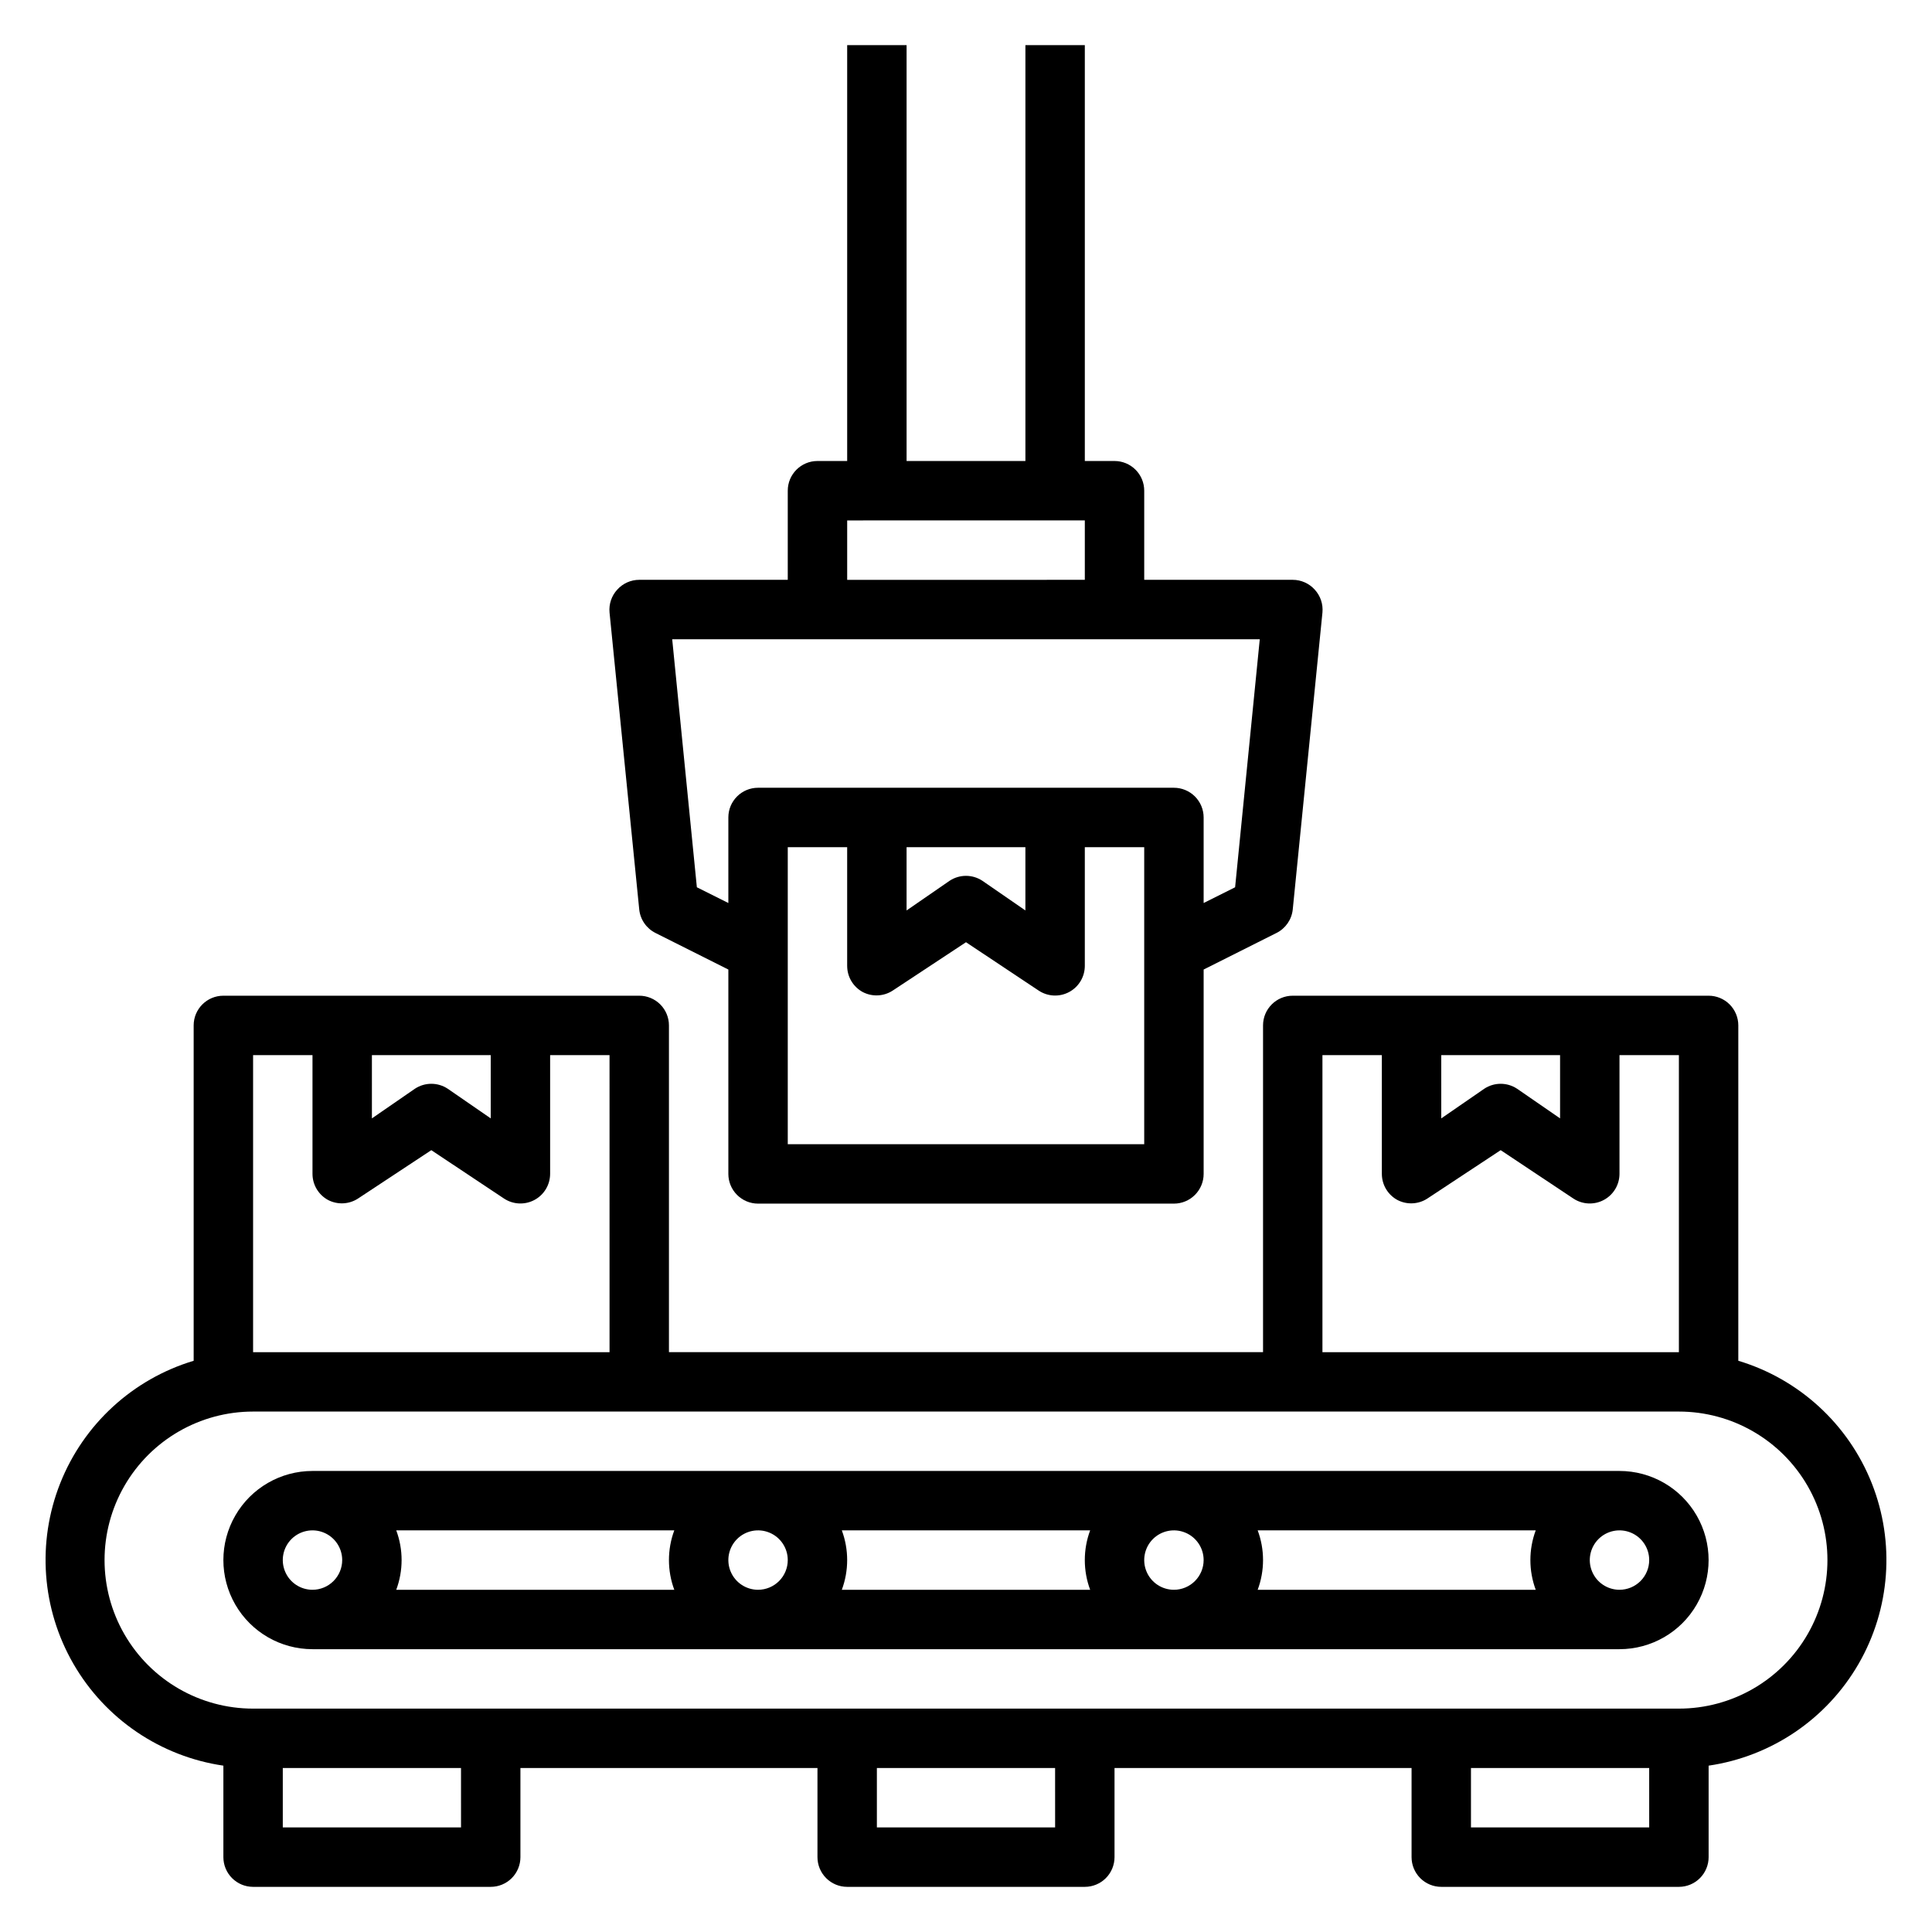
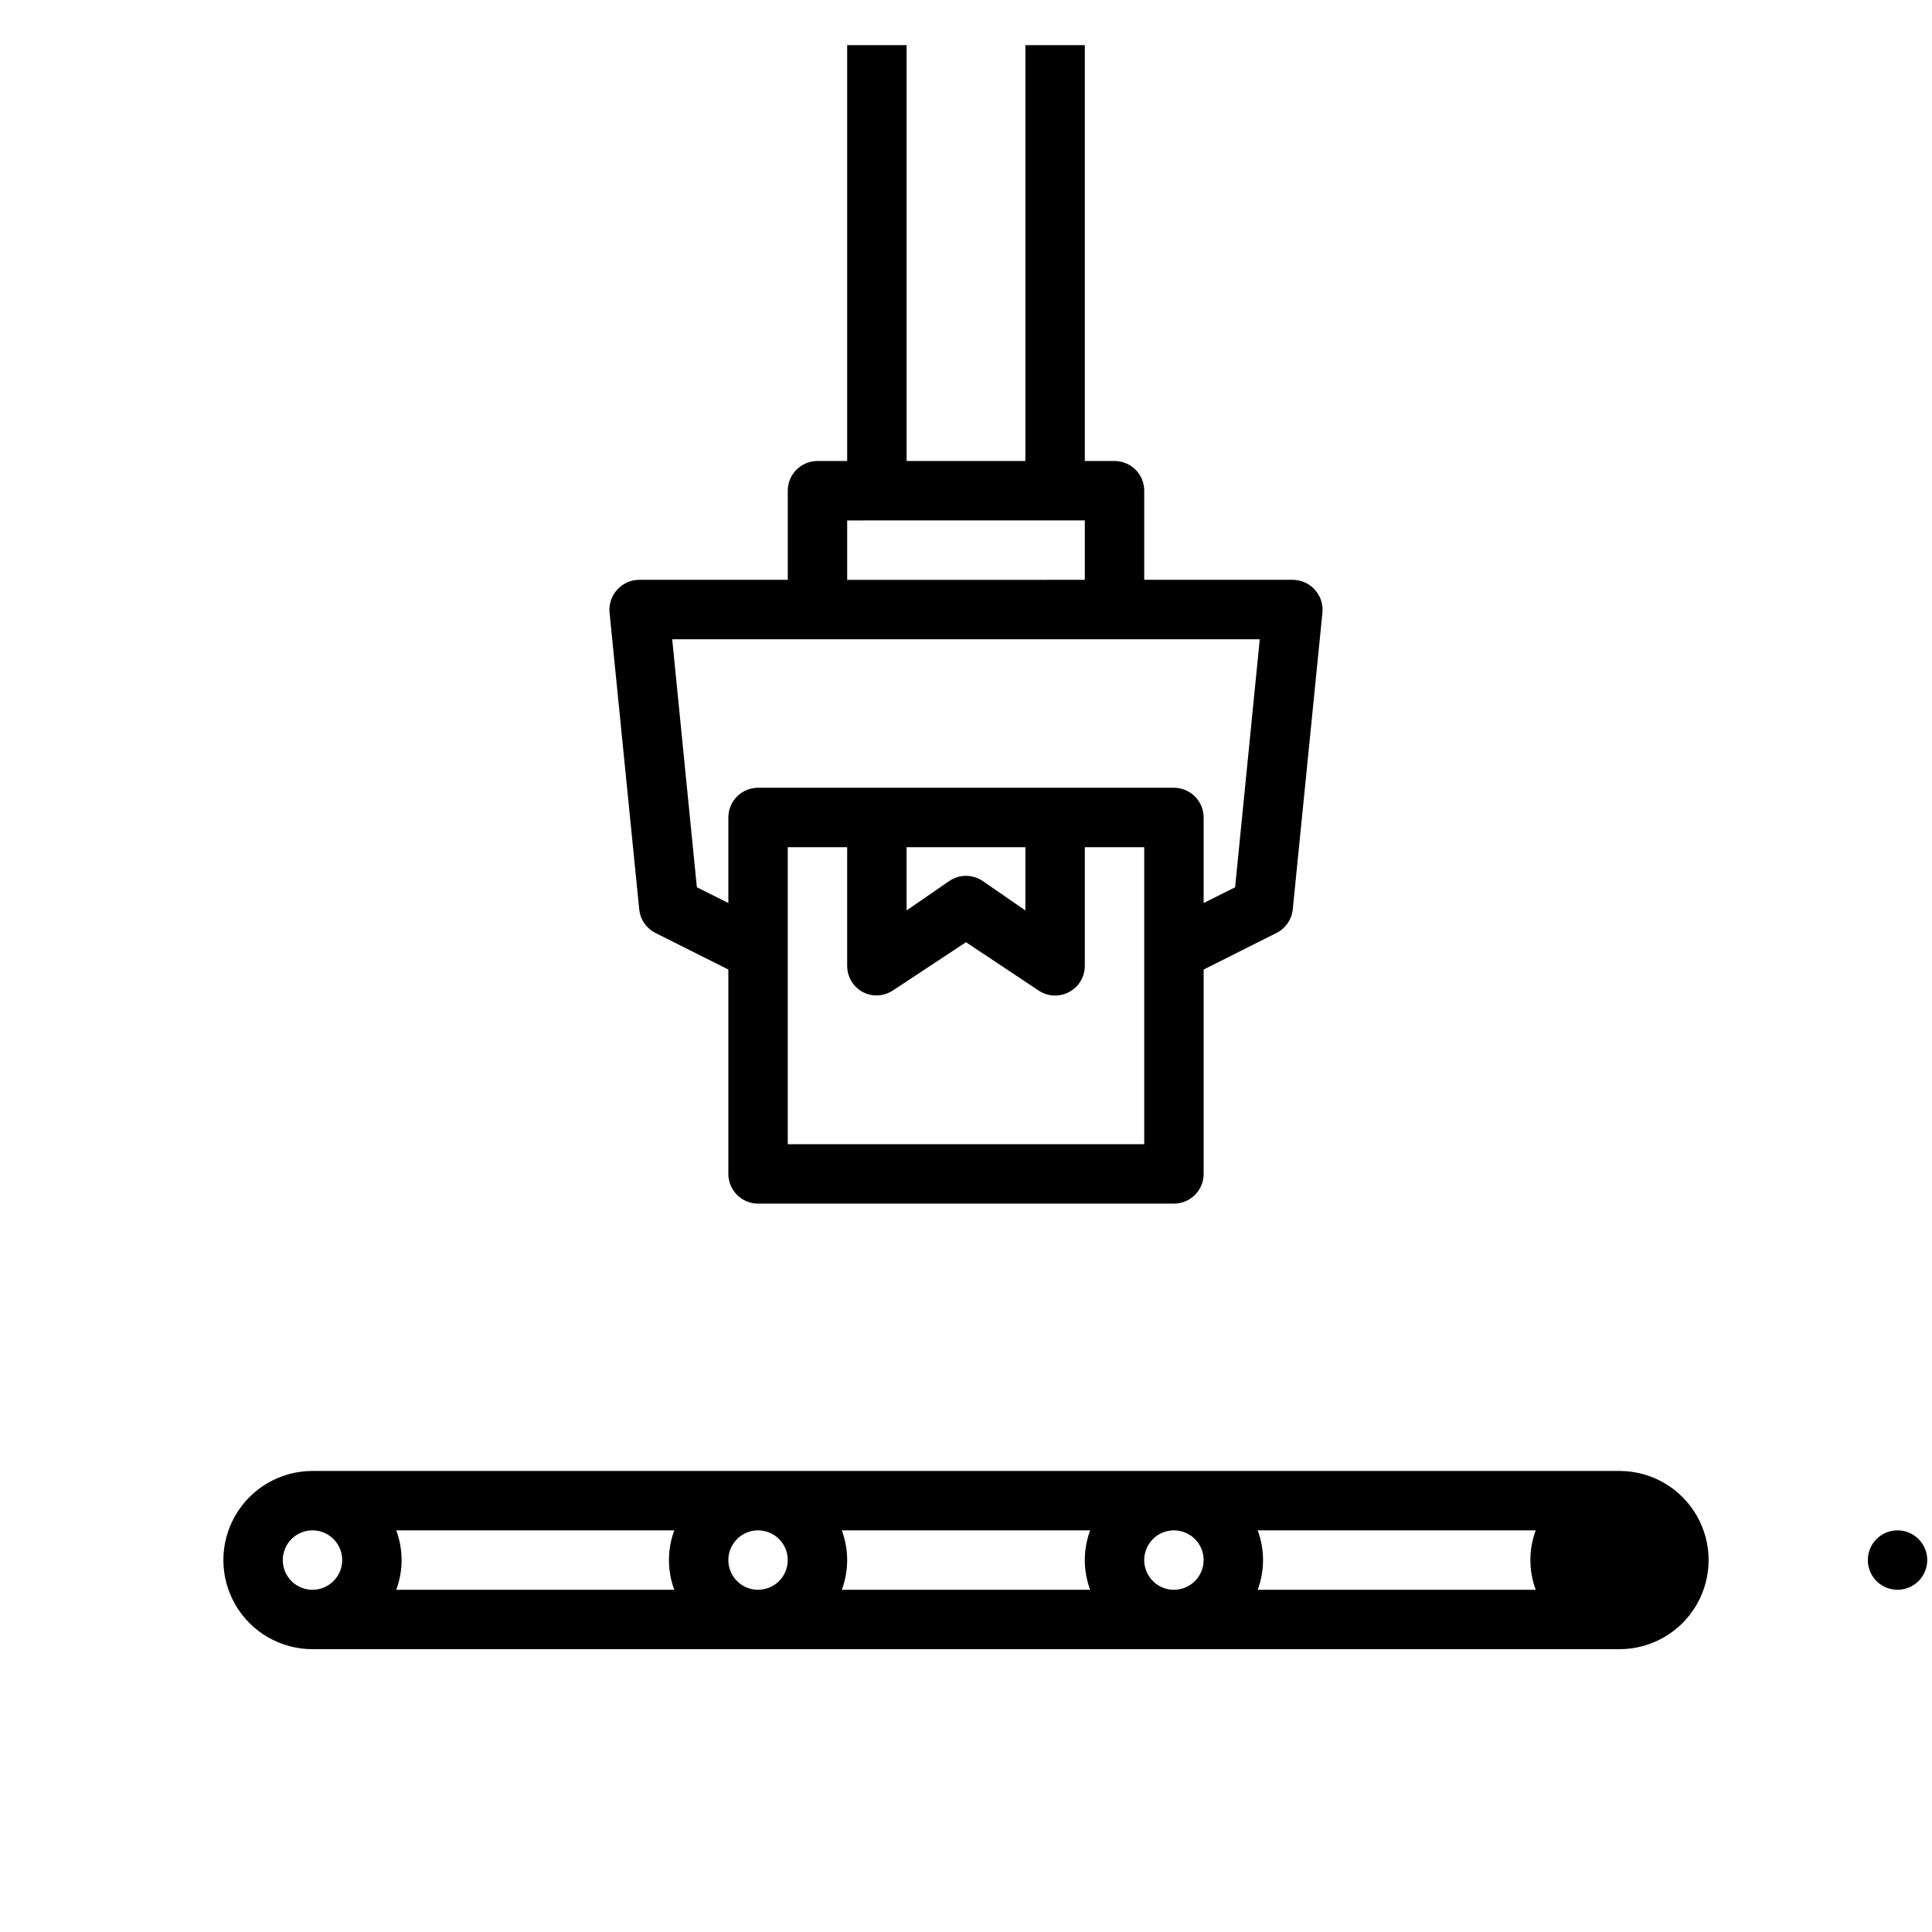
<svg xmlns="http://www.w3.org/2000/svg" fill="#000000" width="800px" height="800px" version="1.1" viewBox="144 144 512 512">
  <g>
-     <path d="m604.67 504.62v-88.875c0-2.086-0.832-4.09-2.305-5.566-1.477-1.477-3.481-2.305-5.566-2.305h-110.21c-4.348 0-7.871 3.523-7.871 7.871v86.594h-157.44v-86.594c0-2.086-0.828-4.09-2.305-5.566-1.477-1.477-3.481-2.305-5.566-2.305h-110.21c-4.348 0-7.875 3.523-7.875 7.871v88.875c-16.129 4.848-29.156 16.805-35.367 32.465-6.207 15.656-4.914 33.293 3.516 47.879 8.426 14.582 23.059 24.512 39.727 26.953v24.246c0 2.086 0.828 4.09 2.305 5.566 1.477 1.477 3.477 2.305 5.566 2.305h62.977c2.086 0 4.09-0.828 5.566-2.305 1.477-1.477 2.305-3.481 2.305-5.566v-23.617h78.719v23.617c0 2.086 0.832 4.09 2.309 5.566 1.477 1.477 3.477 2.305 5.566 2.305h62.977c2.086 0 4.09-0.828 5.566-2.305 1.473-1.477 2.305-3.481 2.305-5.566v-23.617h78.719v23.617c0 2.086 0.832 4.09 2.305 5.566 1.477 1.477 3.481 2.305 5.566 2.305h62.977c2.09 0 4.09-0.828 5.566-2.305 1.477-1.477 2.309-3.481 2.309-5.566v-24.246c16.664-2.441 31.297-12.371 39.727-26.953 8.426-14.586 9.719-32.223 3.512-47.879-6.207-15.66-19.238-27.617-35.367-32.465zm-78.723-81.004h31.488v16.766l-11.414-7.871v0.004c-2.625-1.73-6.031-1.73-8.656 0l-11.414 7.871zm-31.488 0h15.742v31.488h0.004c0.008 2.902 1.609 5.566 4.172 6.93 2.504 1.285 5.508 1.137 7.871-0.395l19.445-12.832 19.285 12.832c2.414 1.59 5.5 1.727 8.047 0.363s4.141-4.008 4.156-6.898v-31.488h15.742v78.723h-94.465zm-251.9 0h31.488v16.766l-11.414-7.871v0.004c-2.629-1.73-6.031-1.73-8.66 0l-11.414 7.871zm-31.488 0h15.742v31.488c0.008 2.902 1.613 5.566 4.172 6.93 2.508 1.285 5.508 1.137 7.875-0.395l19.441-12.832 19.285 12.832h0.004c2.41 1.59 5.5 1.727 8.043 0.363 2.547-1.363 4.141-4.008 4.156-6.898v-31.488h15.742l0.004 78.723h-94.465zm55.105 204.67-47.234 0.004v-15.746h47.23zm157.44 0-47.234 0.004v-15.746h47.23zm157.44 0-47.234 0.004v-15.746h47.23zm7.871-31.488-377.86 0.004c-14.062 0-27.055-7.504-34.086-19.684-7.031-12.176-7.031-27.18 0-39.359 7.031-12.176 20.023-19.68 34.086-19.68h377.86c14.062 0 27.059 7.504 34.09 19.68 7.031 12.18 7.031 27.184 0 39.359-7.031 12.18-20.027 19.684-34.09 19.684z" />
-     <path d="m573.18 533.82h-346.37c-8.438 0-16.23 4.5-20.449 11.809-4.219 7.305-4.219 16.309 0 23.613 4.219 7.309 12.012 11.809 20.449 11.809h346.37c8.438 0 16.234-4.5 20.453-11.809 4.219-7.305 4.219-16.309 0-23.613-4.219-7.309-12.016-11.809-20.453-11.809zm-346.37 31.488c-3.184 0-6.055-1.918-7.269-4.859-1.219-2.941-0.547-6.328 1.703-8.582 2.254-2.25 5.641-2.922 8.582-1.703 2.941 1.215 4.859 4.086 4.859 7.269 0 2.09-0.832 4.09-2.309 5.566-1.477 1.477-3.477 2.309-5.566 2.309zm22.199 0c1.891-5.078 1.891-10.668 0-15.746h73.684c-1.887 5.078-1.887 10.668 0 15.746zm95.883 0c-3.184 0-6.055-1.918-7.273-4.859s-0.543-6.328 1.707-8.582c2.25-2.25 5.637-2.922 8.578-1.703 2.941 1.215 4.859 4.086 4.859 7.269 0 2.09-0.828 4.09-2.305 5.566-1.477 1.477-3.481 2.309-5.566 2.309zm22.199 0c1.887-5.078 1.887-10.668 0-15.746h65.809c-1.887 5.078-1.887 10.668 0 15.746zm88.008 0c-3.184 0-6.055-1.918-7.273-4.859-1.215-2.941-0.543-6.328 1.707-8.582 2.254-2.25 5.637-2.922 8.578-1.703 2.945 1.215 4.863 4.086 4.863 7.269 0 2.09-0.832 4.09-2.309 5.566-1.477 1.477-3.477 2.309-5.566 2.309zm22.199 0c1.891-5.078 1.891-10.668 0-15.746h73.684c-1.887 5.078-1.887 10.668 0 15.746zm95.883 0c-3.184 0-6.055-1.918-7.273-4.859s-0.543-6.328 1.707-8.582c2.25-2.25 5.637-2.922 8.578-1.703 2.941 1.215 4.859 4.086 4.859 7.269 0 2.09-0.828 4.09-2.305 5.566-1.477 1.477-3.481 2.309-5.566 2.309z" />
+     <path d="m573.18 533.82h-346.37c-8.438 0-16.23 4.5-20.449 11.809-4.219 7.305-4.219 16.309 0 23.613 4.219 7.309 12.012 11.809 20.449 11.809h346.37c8.438 0 16.234-4.5 20.453-11.809 4.219-7.305 4.219-16.309 0-23.613-4.219-7.309-12.016-11.809-20.453-11.809zm-346.37 31.488c-3.184 0-6.055-1.918-7.269-4.859-1.219-2.941-0.547-6.328 1.703-8.582 2.254-2.25 5.641-2.922 8.582-1.703 2.941 1.215 4.859 4.086 4.859 7.269 0 2.09-0.832 4.09-2.309 5.566-1.477 1.477-3.477 2.309-5.566 2.309zm22.199 0c1.891-5.078 1.891-10.668 0-15.746h73.684c-1.887 5.078-1.887 10.668 0 15.746zm95.883 0c-3.184 0-6.055-1.918-7.273-4.859s-0.543-6.328 1.707-8.582c2.25-2.25 5.637-2.922 8.578-1.703 2.941 1.215 4.859 4.086 4.859 7.269 0 2.09-0.828 4.09-2.305 5.566-1.477 1.477-3.481 2.309-5.566 2.309zm22.199 0c1.887-5.078 1.887-10.668 0-15.746h65.809c-1.887 5.078-1.887 10.668 0 15.746zm88.008 0c-3.184 0-6.055-1.918-7.273-4.859-1.215-2.941-0.543-6.328 1.707-8.582 2.254-2.25 5.637-2.922 8.578-1.703 2.945 1.215 4.863 4.086 4.863 7.269 0 2.09-0.832 4.09-2.309 5.566-1.477 1.477-3.477 2.309-5.566 2.309zm22.199 0c1.891-5.078 1.891-10.668 0-15.746h73.684c-1.887 5.078-1.887 10.668 0 15.746m95.883 0c-3.184 0-6.055-1.918-7.273-4.859s-0.543-6.328 1.707-8.582c2.25-2.25 5.637-2.922 8.578-1.703 2.941 1.215 4.859 4.086 4.859 7.269 0 2.09-0.828 4.09-2.305 5.566-1.477 1.477-3.481 2.309-5.566 2.309z" />
    <path d="m368.51 155.96v110.21h-7.875c-4.348 0-7.871 3.523-7.871 7.871v23.617h-39.359c-2.223 0.004-4.336 0.945-5.824 2.598-1.512 1.637-2.254 3.84-2.047 6.059l7.871 78.719v0.004c0.285 2.676 1.918 5.019 4.328 6.219l19.289 9.68v54.16c0 2.09 0.828 4.09 2.305 5.566 1.477 1.477 3.477 2.309 5.566 2.309h110.21c2.09 0 4.09-0.832 5.566-2.309 1.477-1.477 2.309-3.477 2.309-5.566v-54.16l19.285-9.684v0.004c2.41-1.199 4.043-3.543 4.328-6.219l7.871-78.719v-0.004c0.207-2.219-0.535-4.422-2.043-6.059-1.488-1.652-3.606-2.594-5.828-2.598h-39.359v-23.617c0-2.09-0.828-4.09-2.305-5.566-1.477-1.477-3.481-2.305-5.566-2.305h-7.871v-110.21h-15.746v110.21h-31.488v-110.21zm78.719 291.27h-94.465v-78.719h15.742v31.488h0.004c0.008 2.898 1.609 5.562 4.172 6.926 2.504 1.285 5.508 1.137 7.871-0.395l19.445-12.832 19.285 12.832c2.41 1.59 5.5 1.73 8.047 0.367 2.543-1.363 4.141-4.012 4.156-6.898v-31.488h15.742zm-62.977-61.953v-16.766h31.488v16.766l-11.414-7.871c-2.629-1.73-6.031-1.73-8.66 0zm93.598-71.871-6.535 65.73-8.34 4.172v-22.672c0-2.086-0.832-4.09-2.309-5.566-1.477-1.473-3.477-2.305-5.566-2.305h-110.21c-4.348 0-7.871 3.523-7.871 7.871v22.672l-8.344-4.172-6.535-65.73zm-46.363-31.488v15.742l-62.977 0.004v-15.746z" />
  </g>
</svg>